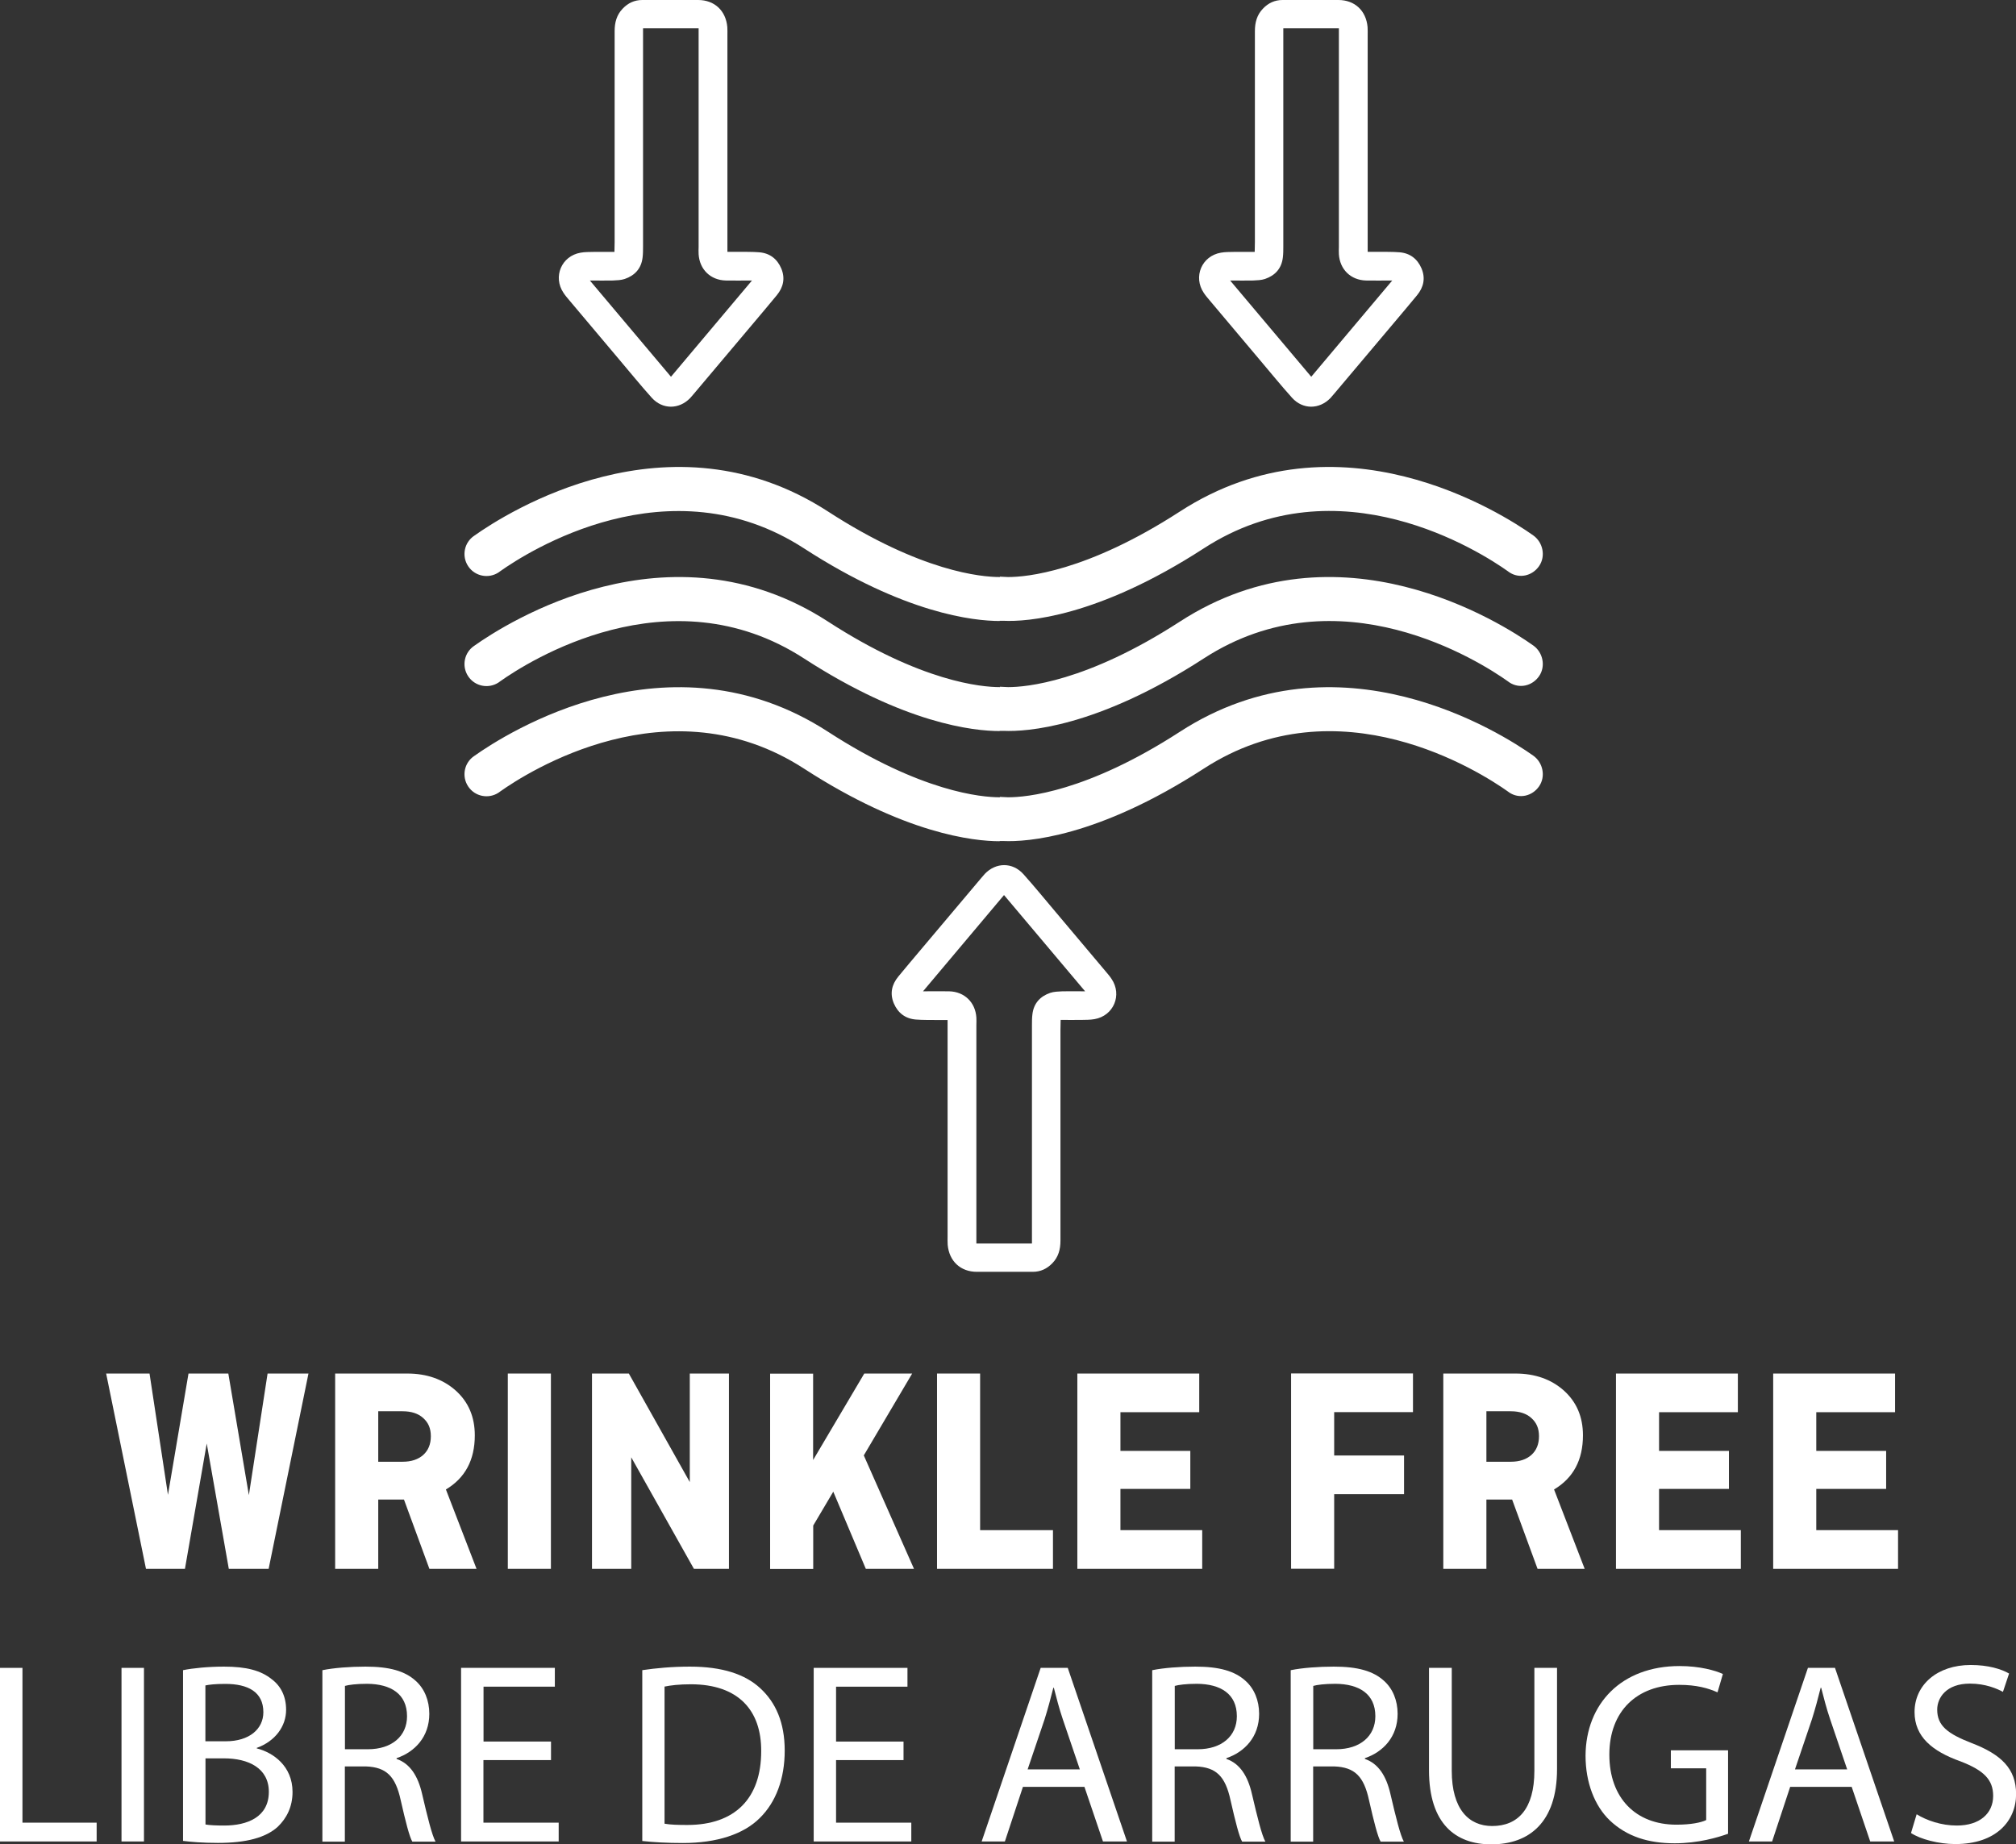
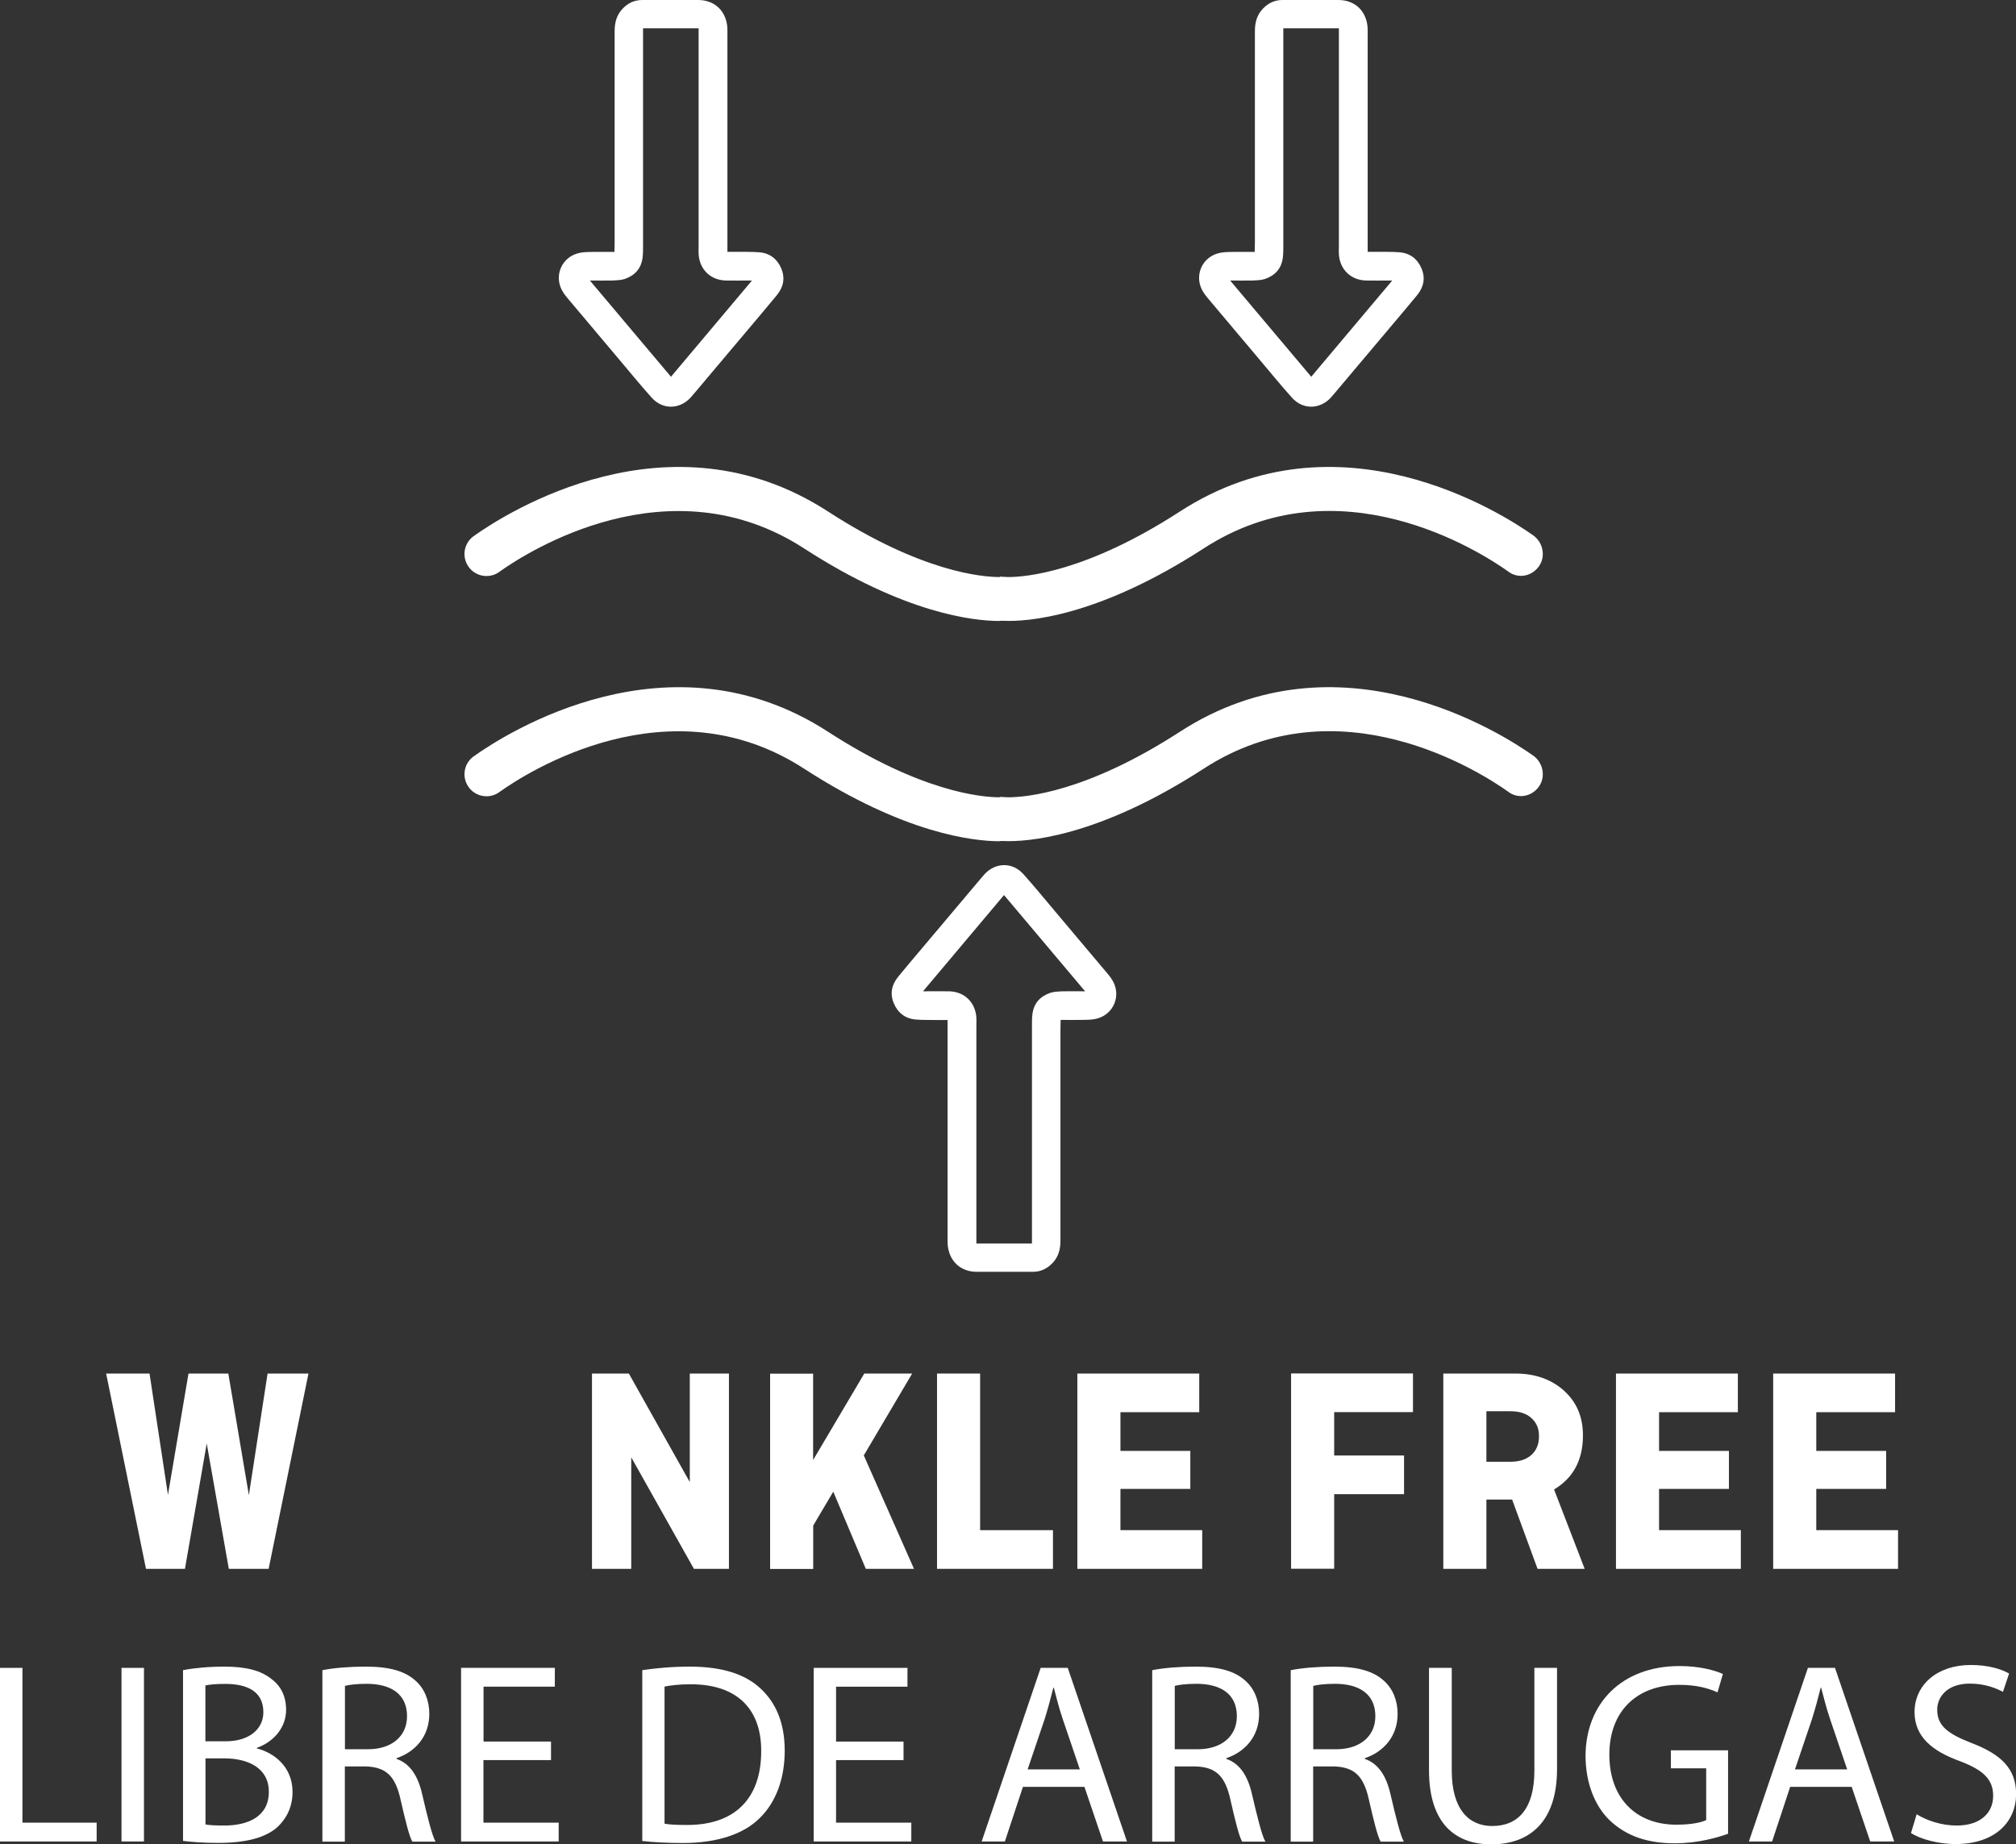
<svg xmlns="http://www.w3.org/2000/svg" id="Capa_2" data-name="Capa 2" viewBox="0 0 210.05 192.19">
  <rect x="0" y="0" width="210.05" height="192.19" fill="#333333" stroke="none" />
  <defs>
    <style>
      .cls-1 {
        fill: #fff;
      }
    </style>
  </defs>
  <g id="Capa_1-2" data-name="Capa 1">
    <g>
      <path class="cls-1" d="M27.86,143.13h4.28l-4.15,20.35h-4.15l-2.3-13.06-2.27,13.06h-4.06l-4.15-20.35h4.52l1.92,12.64,2.14-12.64h4.15l2.14,12.67,1.95-12.67Z" />
-       <path class="cls-1" d="M49.66,163.48h-4.92l-2.65-7.22h-2.68v7.22h-4.49v-20.35h7.52c2.04,0,3.73.6,5.05,1.78,1.32,1.19,1.98,2.74,1.98,4.66,0,2.56-1,4.44-3.01,5.64l3.19,8.27ZM41.95,147.06h-2.54v5.26h2.54c.91,0,1.62-.24,2.15-.71.53-.48.79-1.13.79-1.95s-.26-1.41-.79-1.89c-.53-.48-1.25-.71-2.15-.71Z" />
-       <path class="cls-1" d="M57.4,143.13v20.35h-4.49v-20.35h4.49Z" />
      <path class="cls-1" d="M75.95,143.13v20.35h-3.65l-6.53-11.62v11.62h-4.09v-20.35h3.84l6.35,11.31v-11.31h4.09Z" />
      <path class="cls-1" d="M84.72,143.13v9.01l5.33-9.01h4.99l-5.04,8.53,5.23,11.82h-5.02l-3.39-8.04-2.09,3.53v4.52h-4.49v-20.35h4.49Z" />
      <path class="cls-1" d="M102.12,143.13v16.32h7.59v4.03h-12.08v-20.35h4.49Z" />
      <path class="cls-1" d="M124.02,155.15h-7.28v4.3h8.52v4.03h-13.01v-20.35h12.7v4.03h-8.21v4.03h7.28v3.97Z" />
      <path class="cls-1" d="M146.29,155.7h-7.28v7.77h-4.49v-20.35h12.7v4.03h-8.21v4.52h7.28v4.03Z" />
      <path class="cls-1" d="M165.12,163.48h-4.92l-2.65-7.22h-2.68v7.22h-4.49v-20.35h7.52c2.04,0,3.73.6,5.05,1.78,1.32,1.19,1.98,2.74,1.98,4.66,0,2.56-1,4.44-3.01,5.64l3.19,8.27ZM157.41,147.06h-2.54v5.26h2.54c.91,0,1.62-.24,2.15-.71.53-.48.79-1.13.79-1.95s-.26-1.41-.79-1.89c-.53-.48-1.25-.71-2.15-.71Z" />
      <path class="cls-1" d="M180.14,155.15h-7.28v4.3h8.52v4.03h-13.01v-20.35h12.7v4.03h-8.21v4.03h7.28v3.97Z" />
      <path class="cls-1" d="M196.52,155.15h-7.28v4.3h8.52v4.03h-13.01v-20.35h12.7v4.03h-8.21v4.03h7.28v3.97Z" />
      <path class="cls-1" d="M0,173.8h2.34v16.13h7.73v1.96H0v-18.09Z" />
      <path class="cls-1" d="M15,173.8v18.09h-2.34v-18.09h2.34Z" />
      <path class="cls-1" d="M19.07,174.04c1.02-.21,2.63-.37,4.27-.37,2.33,0,3.84.4,4.97,1.31.94.7,1.5,1.77,1.5,3.19,0,1.74-1.15,3.28-3.06,3.97v.05c1.72.43,3.73,1.85,3.73,4.54,0,1.56-.62,2.74-1.53,3.62-1.26,1.15-3.3,1.69-6.25,1.69-1.61,0-2.85-.11-3.63-.21v-17.8ZM21.4,181.45h2.12c2.47,0,3.92-1.29,3.92-3.03,0-2.12-1.61-2.95-3.97-2.95-1.07,0-1.69.08-2.07.16v5.83ZM21.4,190.12c.46.08,1.13.11,1.96.11,2.42,0,4.65-.89,4.65-3.51,0-2.47-2.12-3.49-4.67-3.49h-1.93v6.9Z" />
      <path class="cls-1" d="M33.6,174.04c1.18-.24,2.87-.37,4.48-.37,2.5,0,4.11.46,5.23,1.48.91.81,1.42,2.04,1.42,3.44,0,2.39-1.5,3.97-3.41,4.62v.08c1.4.48,2.23,1.77,2.66,3.65.59,2.52,1.02,4.27,1.4,4.97h-2.42c-.3-.51-.7-2.07-1.21-4.32-.54-2.5-1.5-3.44-3.62-3.52h-2.2v7.84h-2.34v-17.85ZM35.94,182.28h2.39c2.5,0,4.08-1.37,4.08-3.44,0-2.33-1.69-3.36-4.16-3.38-1.13,0-1.93.11-2.31.22v6.6Z" />
      <path class="cls-1" d="M57.4,183.41h-7.03v6.52h7.84v1.96h-10.17v-18.09h9.77v1.96h-7.43v5.72h7.03v1.93Z" />
      <path class="cls-1" d="M66.91,174.04c1.42-.21,3.11-.37,4.97-.37,3.35,0,5.74.78,7.33,2.25,1.61,1.48,2.55,3.57,2.55,6.5s-.91,5.37-2.6,7.03c-1.69,1.69-4.48,2.6-8,2.6-1.67,0-3.06-.08-4.24-.21v-17.8ZM69.25,190.04c.59.11,1.45.13,2.36.13,4.99,0,7.7-2.79,7.7-7.68.03-4.27-2.39-6.98-7.33-6.98-1.21,0-2.12.11-2.74.24v14.28Z" />
      <path class="cls-1" d="M94.14,183.41h-7.03v6.52h7.84v1.96h-10.17v-18.09h9.77v1.96h-7.44v5.72h7.03v1.93Z" />
      <path class="cls-1" d="M106.58,186.2l-1.88,5.69h-2.42l6.15-18.09h2.82l6.17,18.09h-2.5l-1.93-5.69h-6.42ZM112.51,184.38l-1.77-5.21c-.4-1.18-.67-2.26-.94-3.3h-.05c-.27,1.07-.56,2.17-.91,3.28l-1.77,5.23h5.45Z" />
      <path class="cls-1" d="M120.06,174.04c1.18-.24,2.87-.37,4.48-.37,2.5,0,4.11.46,5.23,1.48.91.81,1.42,2.04,1.42,3.44,0,2.39-1.5,3.97-3.41,4.62v.08c1.4.48,2.23,1.77,2.66,3.65.59,2.52,1.02,4.27,1.4,4.97h-2.42c-.3-.51-.7-2.07-1.21-4.32-.54-2.5-1.5-3.44-3.62-3.52h-2.2v7.84h-2.34v-17.85ZM122.4,182.28h2.39c2.5,0,4.08-1.37,4.08-3.44,0-2.33-1.69-3.36-4.16-3.38-1.13,0-1.93.11-2.31.22v6.6Z" />
      <path class="cls-1" d="M134.49,174.04c1.18-.24,2.87-.37,4.48-.37,2.5,0,4.11.46,5.23,1.48.91.81,1.42,2.04,1.42,3.44,0,2.39-1.5,3.97-3.41,4.62v.08c1.4.48,2.23,1.77,2.66,3.65.59,2.52,1.02,4.27,1.4,4.97h-2.42c-.3-.51-.7-2.07-1.21-4.32-.54-2.5-1.5-3.44-3.62-3.52h-2.2v7.84h-2.34v-17.85ZM136.83,182.28h2.39c2.5,0,4.08-1.37,4.08-3.44,0-2.33-1.69-3.36-4.16-3.38-1.13,0-1.93.11-2.31.22v6.6Z" />
      <path class="cls-1" d="M151.26,173.8v10.71c0,4.05,1.8,5.77,4.21,5.77,2.68,0,4.4-1.77,4.4-5.77v-10.71h2.36v10.55c0,5.56-2.92,7.84-6.85,7.84-3.7,0-6.49-2.12-6.49-7.73v-10.66h2.36Z" />
      <path class="cls-1" d="M180.04,191.09c-1.05.38-3.11.99-5.55.99-2.74,0-4.99-.7-6.77-2.39-1.56-1.5-2.52-3.92-2.52-6.74.03-5.4,3.73-9.34,9.8-9.34,2.09,0,3.73.46,4.51.83l-.56,1.91c-.97-.43-2.17-.78-4-.78-4.4,0-7.27,2.74-7.27,7.27s2.76,7.3,6.98,7.3c1.53,0,2.58-.22,3.11-.48v-5.39h-3.68v-1.88h5.96v8.7Z" />
      <path class="cls-1" d="M186.52,186.2l-1.88,5.69h-2.42l6.15-18.09h2.82l6.17,18.09h-2.5l-1.93-5.69h-6.42ZM192.46,184.38l-1.77-5.21c-.4-1.18-.67-2.26-.94-3.3h-.05c-.27,1.07-.56,2.17-.91,3.28l-1.77,5.23h5.45Z" />
      <path class="cls-1" d="M199.69,189.05c1.05.65,2.58,1.18,4.19,1.18,2.39,0,3.79-1.26,3.79-3.09,0-1.69-.97-2.66-3.41-3.6-2.95-1.05-4.78-2.58-4.78-5.13,0-2.82,2.34-4.91,5.85-4.91,1.85,0,3.2.43,4,.89l-.64,1.91c-.59-.32-1.8-.86-3.44-.86-2.47,0-3.41,1.48-3.41,2.71,0,1.69,1.1,2.52,3.6,3.49,3.06,1.18,4.62,2.66,4.62,5.31,0,2.79-2.07,5.21-6.33,5.21-1.74,0-3.65-.51-4.62-1.15l.59-1.96Z" />
      <path class="cls-1" d="M75.79,26.24c.43,0,.76,0,1.1,0,.74.01,1.48-.01,2.22.05,1.09.09,1.86.68,2.29,1.68.43,1.02.22,1.96-.46,2.79-.78.95-1.57,1.88-2.36,2.82-2.09,2.49-4.19,4.97-6.28,7.45-.13.15-.26.31-.39.45-1.16,1.2-2.88,1.21-4-.03-1.16-1.29-2.26-2.65-3.38-3.97-1.75-2.07-3.49-4.14-5.23-6.21-.2-.24-.41-.48-.58-.74-1.14-1.68-.22-3.86,1.78-4.2.45-.08.91-.07,1.36-.08.68-.01,1.37,0,2.16,0,0-.37.02-.7.02-1.03,0-7.33,0-14.65,0-21.98,0-.89.21-1.69.84-2.34C65.43.32,66.1,0,66.92,0c1.94,0,3.88,0,5.82,0,1.7,0,2.89,1.11,3.04,2.82.02.28.01.57.01.85,0,7.15,0,14.31,0,21.46v1.1ZM67,2.96v1.06c0,7.21,0,14.43,0,21.64,0,.4,0,.8-.05,1.19-.14,1.14-.81,1.86-1.86,2.22-.39.13-.84.14-1.26.16-.72.02-1.44,0-2.37,0,2.9,3.44,5.66,6.71,8.45,10.03,2.83-3.36,5.57-6.62,8.44-10.03-1.04,0-1.89.02-2.73,0-1.59-.04-2.73-1.15-2.83-2.74-.02-.26,0-.51,0-.77,0-7.24,0-14.48,0-21.73v-1.04h-5.77Z" />
      <path class="cls-1" d="M98.74,106.29c-.43,0-.76,0-1.1,0-.74-.01-1.48.01-2.22-.05-1.09-.09-1.86-.68-2.29-1.68-.43-1.02-.22-1.96.46-2.79.78-.95,1.57-1.88,2.36-2.82,2.09-2.49,4.19-4.97,6.28-7.45.13-.15.26-.31.39-.45,1.16-1.2,2.88-1.21,4,.03,1.16,1.29,2.26,2.65,3.38,3.97,1.75,2.07,3.49,4.14,5.23,6.21.2.24.41.48.58.74,1.14,1.68.22,3.86-1.78,4.2-.45.08-.91.07-1.36.08-.68.01-1.37,0-2.16,0,0,.37-.02.7-.02,1.03,0,7.33,0,14.65,0,21.98,0,.89-.21,1.69-.84,2.34-.56.58-1.23.9-2.05.9-1.94,0-3.88,0-5.82,0-1.7,0-2.89-1.11-3.04-2.82-.02-.28-.01-.57-.01-.85,0-7.15,0-14.31,0-21.46v-1.1ZM107.52,129.57v-1.06c0-7.21,0-14.43,0-21.64,0-.4,0-.8.05-1.19.14-1.14.81-1.86,1.86-2.22.39-.13.84-.14,1.26-.16.72-.02,1.44,0,2.37,0-2.9-3.44-5.66-6.71-8.45-10.03-2.83,3.36-5.57,6.62-8.44,10.03,1.04,0,1.89-.02,2.73,0,1.59.04,2.73,1.15,2.83,2.74.02.26,0,.51,0,.77,0,7.24,0,14.48,0,21.73v1.04h5.77Z" />
      <path class="cls-1" d="M142.5,26.24c.43,0,.76,0,1.1,0,.74.01,1.48-.01,2.22.05,1.09.09,1.86.68,2.29,1.68.43,1.02.22,1.96-.46,2.79-.78.95-1.57,1.88-2.36,2.82-2.09,2.49-4.19,4.97-6.28,7.45-.13.15-.26.31-.39.45-1.16,1.2-2.88,1.21-4-.03-1.16-1.29-2.26-2.65-3.38-3.97-1.75-2.07-3.49-4.14-5.23-6.21-.2-.24-.41-.48-.58-.74-1.14-1.68-.22-3.86,1.78-4.2.45-.08.91-.07,1.36-.08.68-.01,1.37,0,2.16,0,0-.37.02-.7.02-1.03,0-7.33,0-14.65,0-21.98,0-.89.21-1.69.84-2.34C132.14.32,132.81,0,133.63,0c1.94,0,3.88,0,5.82,0,1.7,0,2.89,1.11,3.04,2.82.02.28.01.57.01.85,0,7.15,0,14.31,0,21.46v1.1ZM133.71,2.96v1.06c0,7.21,0,14.43,0,21.64,0,.4,0,.8-.05,1.19-.14,1.14-.81,1.86-1.86,2.22-.39.13-.84.14-1.26.16-.72.02-1.44,0-2.37,0,2.9,3.44,5.66,6.71,8.45,10.03,2.83-3.36,5.57-6.62,8.44-10.03-1.04,0-1.89.02-2.73,0-1.59-.04-2.73-1.15-2.83-2.74-.02-.26,0-.51,0-.77,0-7.24,0-14.48,0-21.73v-1.04h-5.77Z" />
      <path class="cls-1" d="M104.16,64.71c-2.72,0-9.9-.77-20.38-7.56-14.08-9.13-28.85.38-31.67,2.38l-.15.11c-1.05.7-2.48.42-3.18-.64-.7-1.05-.42-2.48.64-3.18,3.28-2.33,20.29-13.25,36.85-2.52,9.72,6.3,16.03,6.83,17.88,6.83h.03v-.04s.84.04.84.04h.04c1.82,0,8.14-.52,17.88-6.83,16.57-10.73,33.57.19,36.81,2.49,1.02.72,1.32,2.17.61,3.2-.71,1.03-2.07,1.34-3.11.64l-.15-.11c-2.82-2-17.59-11.51-31.67-2.38-11.12,7.21-18.51,7.66-20.83,7.55-.13,0-.28,0-.45,0Z" />
-       <path class="cls-1" d="M104.16,76.18c-2.72,0-9.9-.77-20.38-7.56-14.08-9.13-28.85.38-31.67,2.38l-.15.11c-1.05.7-2.48.42-3.18-.64-.7-1.05-.42-2.48.64-3.18,3.28-2.33,20.29-13.25,36.85-2.52,9.72,6.3,16.03,6.83,17.88,6.83h.03v-.04s.84.04.84.04h.04c1.82,0,8.14-.52,17.88-6.83,16.57-10.73,33.57.19,36.81,2.49,1.02.72,1.32,2.17.61,3.2-.71,1.03-2.07,1.34-3.11.64l-.15-.11c-2.82-2-17.59-11.51-31.67-2.38-11.12,7.21-18.51,7.65-20.83,7.55-.13,0-.28,0-.45,0Z" />
      <path class="cls-1" d="M104.16,87.66c-2.72,0-9.9-.77-20.38-7.56-14.08-9.13-28.85.38-31.67,2.38l-.15.11c-1.05.7-2.48.42-3.18-.64-.7-1.05-.42-2.48.64-3.18,3.28-2.33,20.29-13.25,36.85-2.52,9.72,6.3,16.03,6.83,17.88,6.83h.03v-.04s.84.04.84.04h.04c1.82,0,8.14-.52,17.88-6.83,16.57-10.73,33.57.19,36.81,2.49,1.02.72,1.32,2.17.61,3.2-.71,1.03-2.07,1.34-3.11.64l-.15-.11c-2.82-2-17.59-11.51-31.67-2.38-11.12,7.21-18.51,7.65-20.83,7.55-.13,0-.28,0-.45,0Z" />
    </g>
  </g>
</svg>